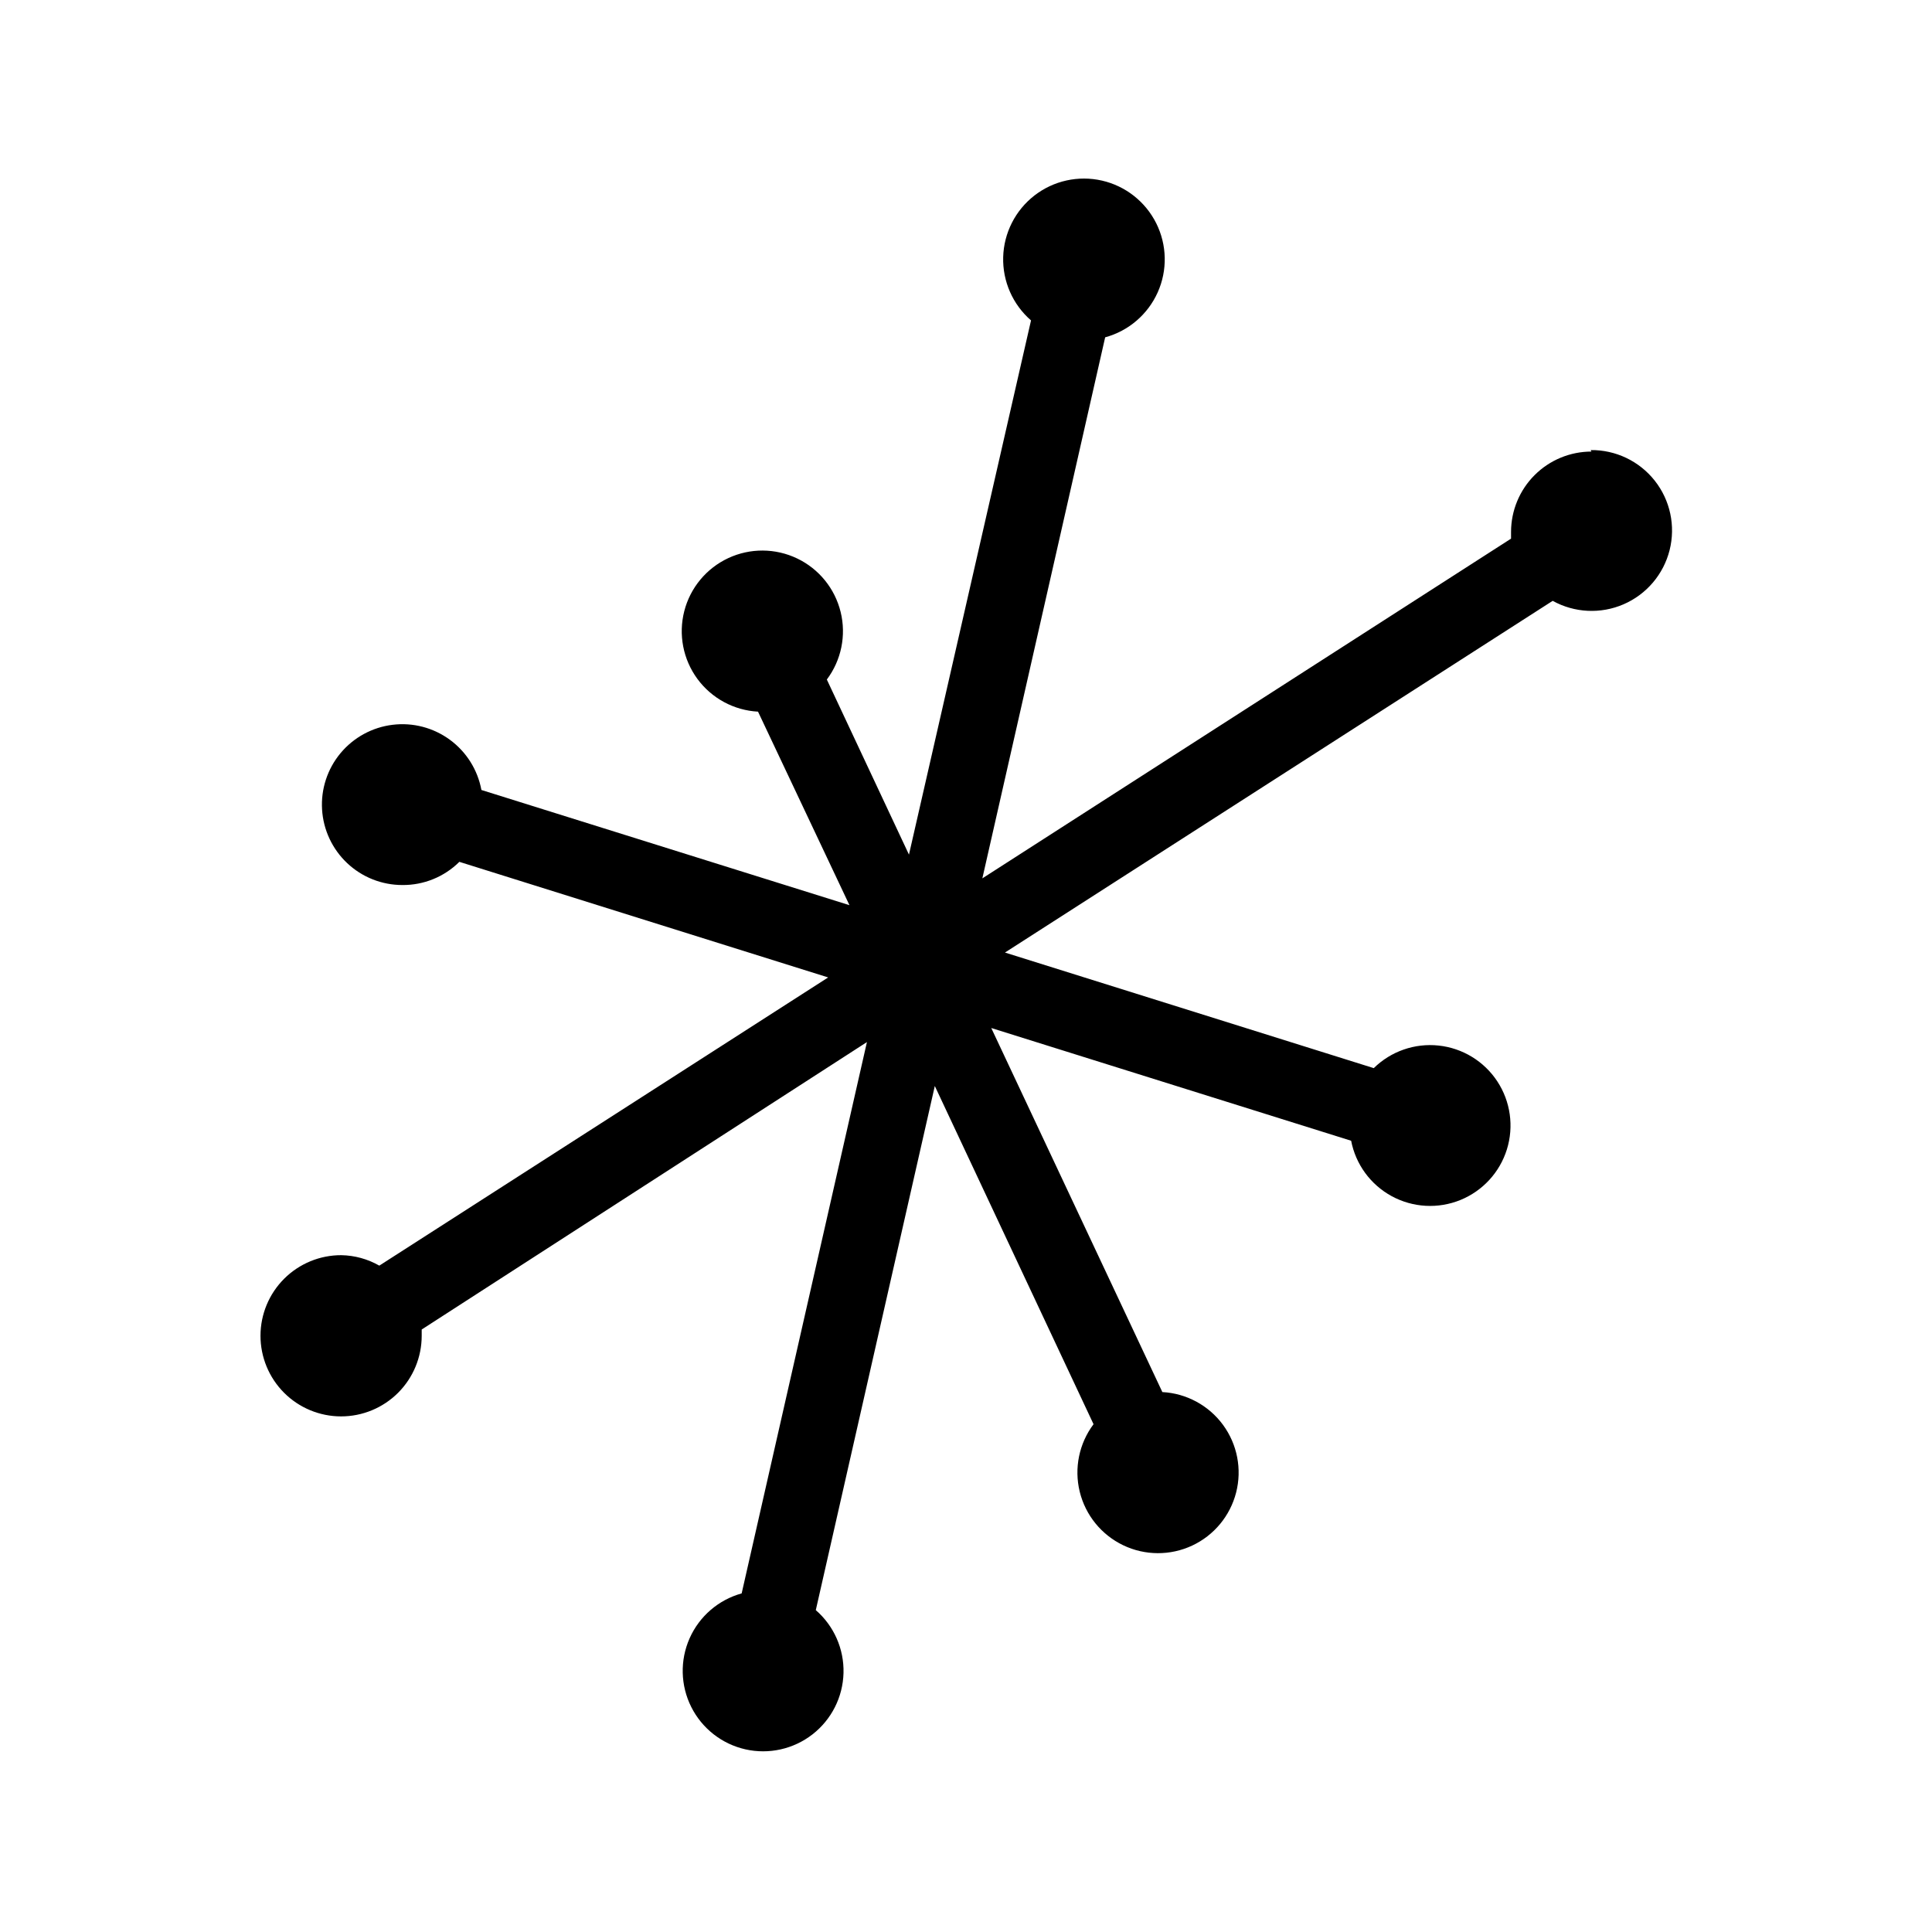
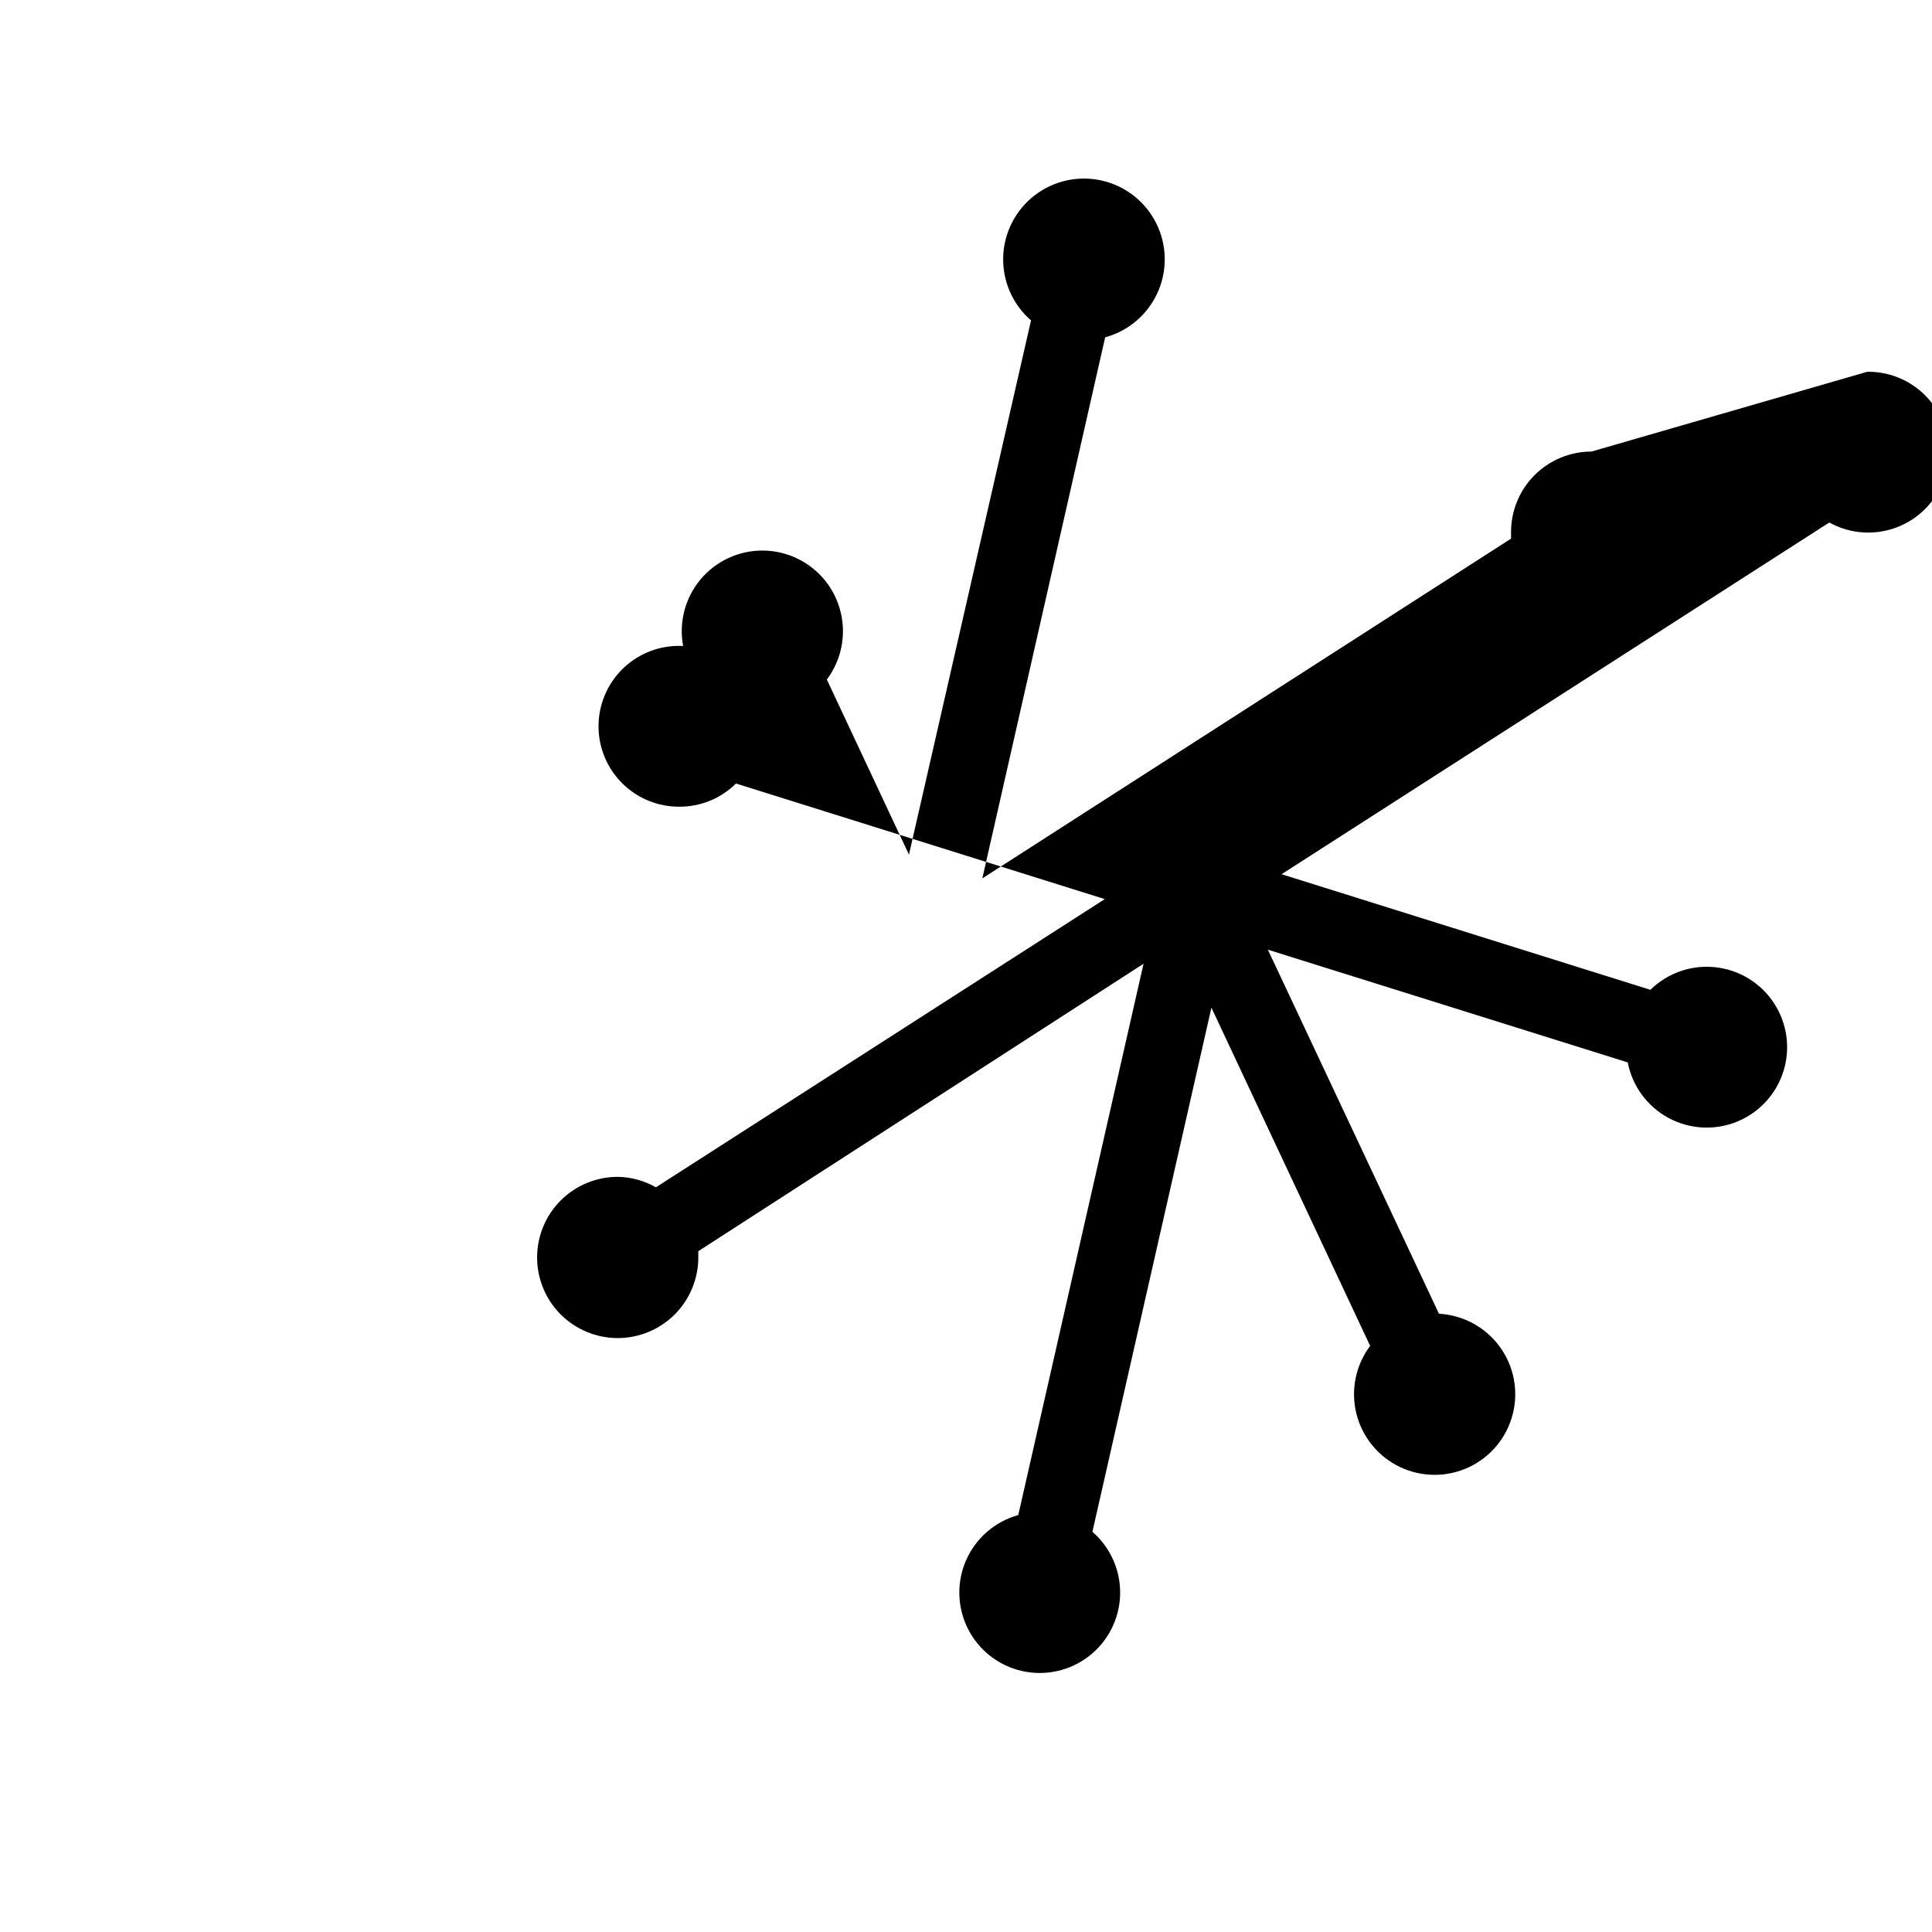
<svg xmlns="http://www.w3.org/2000/svg" fill="#000000" width="800px" height="800px" version="1.1" viewBox="144 144 512 512">
-   <path d="m565.75 263.67c-5.648 0-11.07 2.246-15.066 6.242s-6.242 9.418-6.242 15.07v1.762l-140.11 90.031 32.547-143.38c6.188-1.684 11.293-6.055 13.918-11.906 2.621-5.852 2.484-12.574-0.379-18.312s-8.145-9.891-14.398-11.32c-6.25-1.426-12.816 0.023-17.883 3.953-5.066 3.93-8.109 9.926-8.285 16.336-0.176 6.41 2.531 12.562 7.379 16.766l-32.348 141.57-21.766-46.402h0.004c3.836-5.117 5.18-11.684 3.656-17.898-1.52-6.211-5.746-11.418-11.516-14.18-5.769-2.766-12.473-2.801-18.27-0.094-5.793 2.707-10.074 7.867-11.656 14.062-1.586 6.199-0.309 12.781 3.477 17.938s9.684 8.344 16.07 8.688l24.23 51.285-97.535-30.527c-0.988-5.34-3.977-10.098-8.352-13.305-4.375-3.211-9.812-4.633-15.199-3.969-5.383 0.66-10.316 3.348-13.789 7.519-3.469 4.172-5.219 9.512-4.887 14.93 0.328 5.414 2.715 10.504 6.668 14.223 3.949 3.719 9.172 5.789 14.598 5.789 5.66 0.055 11.102-2.16 15.117-6.144l97.738 30.633-118.95 76.375c-3.074-1.754-6.539-2.707-10.078-2.769-5.668-0.016-11.109 2.227-15.125 6.227-4.016 4-6.277 9.434-6.285 15.102-0.008 5.668 2.234 11.105 6.238 15.121 4.004 4.012 9.438 6.269 15.105 6.273 5.668 0.004 11.105-2.246 15.117-6.25 4.008-4.008 6.262-9.445 6.262-15.113v-1.664l117.99-76.172-33.199 146.11v-0.004c-6.148 1.703-11.207 6.07-13.793 11.898-2.586 5.832-2.422 12.512 0.441 18.211s8.129 9.816 14.348 11.219c6.223 1.402 12.746-0.055 17.777-3.969 5.035-3.918 8.051-9.883 8.219-16.258s-2.527-12.488-7.344-16.668l31.539-138.9 42.066 89.629c-3.84 5.117-5.18 11.684-3.66 17.898 1.523 6.211 5.75 11.414 11.516 14.18 5.769 2.766 12.473 2.797 18.27 0.094 5.797-2.707 10.074-7.867 11.66-14.066 1.586-6.195 0.309-12.777-3.477-17.934-3.785-5.156-9.684-8.344-16.07-8.688l-45.344-96.48 95.371 29.875c1.207 6.262 5.156 11.652 10.762 14.695 5.606 3.039 12.273 3.414 18.184 1.012 5.906-2.398 10.43-7.316 12.328-13.406 1.895-6.086 0.965-12.703-2.535-18.035-3.5-5.328-9.203-8.812-15.543-9.492-6.34-0.68-12.648 1.516-17.199 5.984l-97.738-30.633 145.15-93.203-0.004-0.004c5.789 3.207 12.734 3.543 18.801 0.914 6.07-2.633 10.574-7.93 12.191-14.344 1.617-6.414 0.164-13.215-3.93-18.406-4.098-5.195-10.371-8.191-16.984-8.113z" />
+   <path d="m565.75 263.67c-5.648 0-11.07 2.246-15.066 6.242s-6.242 9.418-6.242 15.07v1.762l-140.11 90.031 32.547-143.38c6.188-1.684 11.293-6.055 13.918-11.906 2.621-5.852 2.484-12.574-0.379-18.312s-8.145-9.891-14.398-11.32c-6.25-1.426-12.816 0.023-17.883 3.953-5.066 3.93-8.109 9.926-8.285 16.336-0.176 6.41 2.531 12.562 7.379 16.766l-32.348 141.57-21.766-46.402h0.004c3.836-5.117 5.18-11.684 3.656-17.898-1.52-6.211-5.746-11.418-11.516-14.18-5.769-2.766-12.473-2.801-18.27-0.094-5.793 2.707-10.074 7.867-11.656 14.062-1.586 6.199-0.309 12.781 3.477 17.938s9.684 8.344 16.07 8.688c-0.988-5.34-3.977-10.098-8.352-13.305-4.375-3.211-9.812-4.633-15.199-3.969-5.383 0.66-10.316 3.348-13.789 7.519-3.469 4.172-5.219 9.512-4.887 14.93 0.328 5.414 2.715 10.504 6.668 14.223 3.949 3.719 9.172 5.789 14.598 5.789 5.66 0.055 11.102-2.16 15.117-6.144l97.738 30.633-118.95 76.375c-3.074-1.754-6.539-2.707-10.078-2.769-5.668-0.016-11.109 2.227-15.125 6.227-4.016 4-6.277 9.434-6.285 15.102-0.008 5.668 2.234 11.105 6.238 15.121 4.004 4.012 9.438 6.269 15.105 6.273 5.668 0.004 11.105-2.246 15.117-6.25 4.008-4.008 6.262-9.445 6.262-15.113v-1.664l117.99-76.172-33.199 146.11v-0.004c-6.148 1.703-11.207 6.07-13.793 11.898-2.586 5.832-2.422 12.512 0.441 18.211s8.129 9.816 14.348 11.219c6.223 1.402 12.746-0.055 17.777-3.969 5.035-3.918 8.051-9.883 8.219-16.258s-2.527-12.488-7.344-16.668l31.539-138.9 42.066 89.629c-3.84 5.117-5.18 11.684-3.66 17.898 1.523 6.211 5.75 11.414 11.516 14.18 5.769 2.766 12.473 2.797 18.27 0.094 5.797-2.707 10.074-7.867 11.66-14.066 1.586-6.195 0.309-12.777-3.477-17.934-3.785-5.156-9.684-8.344-16.07-8.688l-45.344-96.48 95.371 29.875c1.207 6.262 5.156 11.652 10.762 14.695 5.606 3.039 12.273 3.414 18.184 1.012 5.906-2.398 10.43-7.316 12.328-13.406 1.895-6.086 0.965-12.703-2.535-18.035-3.5-5.328-9.203-8.812-15.543-9.492-6.34-0.68-12.648 1.516-17.199 5.984l-97.738-30.633 145.15-93.203-0.004-0.004c5.789 3.207 12.734 3.543 18.801 0.914 6.07-2.633 10.574-7.93 12.191-14.344 1.617-6.414 0.164-13.215-3.93-18.406-4.098-5.195-10.371-8.191-16.984-8.113z" />
</svg>